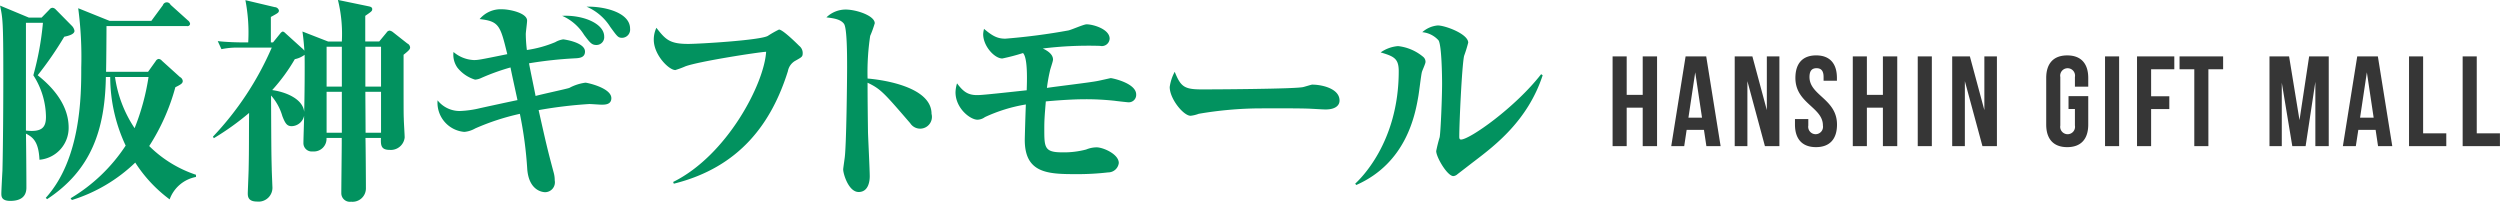
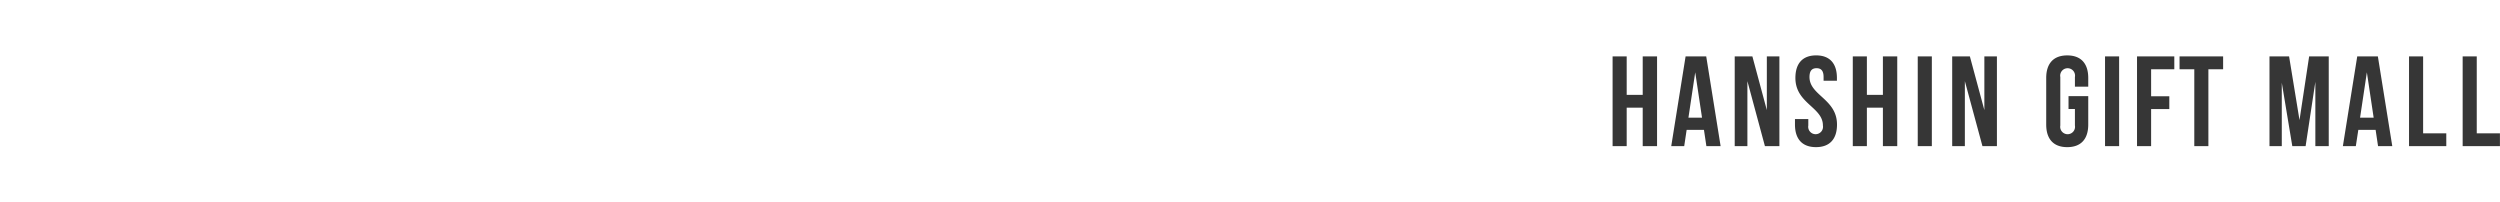
<svg xmlns="http://www.w3.org/2000/svg" id="logo-hs-gift-1r" width="726.876" height="58.687" viewBox="0 0 363.438 29.344">
  <defs>
    <style>
      .cls-1 {
        fill: #02925f;
      }

      .cls-1, .cls-2 {
        fill-rule: evenodd;
      }

      .cls-2 {
        fill: #363636;
      }
    </style>
  </defs>
-   <path id="阪神ギフトモール_" data-name="阪神ギフトモール " class="cls-1" d="M595.175,35.227a23.528,23.528,0,0,0,2.248,9.971,24.619,24.619,0,0,1-8.008,7.66l0.19,0.253a23.261,23.261,0,0,0,9.21-5.444,20.286,20.286,0,0,0,5,5.349,5.074,5.074,0,0,1,3.829-3.26V49.439a17.439,17.439,0,0,1-6.8-4.178,30.4,30.4,0,0,0,3.8-8.546c0.823-.411,1.077-0.57,1.077-0.918a0.741,0.741,0,0,0-.412-0.57l-2.627-2.374A0.646,0.646,0,0,0,602.2,32.6a0.614,0.614,0,0,0-.411.316l-1.108,1.551h-6.109c0.032-.95.063-5.571,0.063-6.647h11.68a0.381,0.381,0,0,0,.475-0.317A0.758,0.758,0,0,0,606.475,27l-2.532-2.279a0.594,0.594,0,0,0-1.108.063l-1.677,2.279h-6.077l-4.558-1.836a54.058,54.058,0,0,1,.443,8.609c0,3.925,0,13.262-5.16,18.96l0.19,0.19c6.457-4.241,8.42-10.16,8.546-17.757h0.633Zm5.571,0a33.458,33.458,0,0,1-2.025,7.438,17.976,17.976,0,0,1-2.849-7.438h4.874Zm-17.408-8.641-4.179-1.741c0.38,1.8.475,2.184,0.475,10.16,0,3.83-.031,10.192-0.126,13.832-0.032.538-.159,2.88-0.159,3.355s0.095,1.044,1.3,1.044c1.488,0,2.342-.6,2.342-1.931,0-1.931-.031-5.792-0.063-7.85,0.95,0.506,1.836,1.076,1.963,3.8a4.645,4.645,0,0,0,4.241-4.685c0-3.925-3.324-6.647-4.5-7.6a51.1,51.1,0,0,0,3.862-5.6c0.475-.1,1.488-0.317,1.488-0.855a1.358,1.358,0,0,0-.38-0.728L587.2,25.352a0.714,0.714,0,0,0-.411-0.19,0.58,0.58,0,0,0-.443.253l-1.14,1.171h-1.867Zm2.057,0.76A42.9,42.9,0,0,1,584,34.974a11.387,11.387,0,0,1,1.836,6.046c0,1.551-.6,2.247-2.912,1.994V27.346H585.4ZM626.633,43.33V37.379h2.216V43.33h-2.216Zm-7.786-13.136H618.53v-3.7c1.045-.57,1.171-0.633,1.171-0.95a0.644,0.644,0,0,0-.6-0.475l-4.273-1.013a24.772,24.772,0,0,1,.411,6.14h-0.949c-0.285,0-2.247-.032-3.482-0.19l0.538,1.171a11.461,11.461,0,0,1,2.691-.222h4.621A44.451,44.451,0,0,1,610.111,43.9l0.126,0.222a38.544,38.544,0,0,0,5.128-3.672c-0.032,3.45,0,5.349-.063,8.04,0,0.475-.127,3.324-0.127,3.64,0,0.443.032,1.2,1.33,1.2a2.017,2.017,0,0,0,2.247-2.184c0-.1-0.095-2.279-0.095-2.6-0.063-2.406-.063-3.229-0.1-10.635a7.749,7.749,0,0,1,1.646,3.007c0.411,1.044.665,1.456,1.361,1.456a1.9,1.9,0,0,0,1.8-1.519c0,0.57-.1,3.355-0.1,3.957a1.21,1.21,0,0,0,1.361,1.234,1.84,1.84,0,0,0,1.994-1.962h2.216v0.633c0,1.044-.063,6.267-0.063,7.438a1.245,1.245,0,0,0,1.424,1.2,1.945,1.945,0,0,0,2.152-1.9c0-1.044-.031-6.2-0.063-7.375h2.247c-0.031,1.013-.031,1.741,1.266,1.741a2.023,2.023,0,0,0,2.184-1.8c0-.38-0.126-2.311-0.126-2.754-0.032-.665-0.032-1.171-0.032-9.274,0.886-.7.95-0.855,0.95-1.076a0.705,0.705,0,0,0-.412-0.57l-2.089-1.646a1.1,1.1,0,0,0-.475-0.222,0.561,0.561,0,0,0-.443.285l-1.076,1.3h-2.026V26.333c0.918-.633,1.013-0.7,1.013-0.981S633,25,632.71,24.94l-4.431-.918a20.672,20.672,0,0,1,.57,6.046h-1.994l-3.735-1.456c0.063,0.412.19,1.361,0.285,2.785a2.5,2.5,0,0,0-.412-0.412l-2.342-2.121a0.888,0.888,0,0,0-.38-0.253,0.733,0.733,0,0,0-.348.253Zm15.7,0.633V36.62h-2.279V30.827h2.279Zm-7.913,5.792V30.827h2.216V36.62h-2.216Zm7.913,0.76V43.33H632.3c0-.95-0.032-5.128-0.032-5.951h2.279Zm-15.826-.253a25.959,25.959,0,0,0,3.292-4.495A3.571,3.571,0,0,0,623.436,32c0.032,1.9,0,6.14-.063,8.293C623.183,38.361,620.588,37.379,618.72,37.126ZM655.749,31.3a20.507,20.507,0,0,1-.158-2.311c0-.285.19-1.646,0.19-1.962,0-1.108-2.533-1.646-3.609-1.646a4,4,0,0,0-3.292,1.424c2.849,0.316,3.007.95,4.02,5.1-4.21.855-4.241,0.855-4.906,0.855a4.889,4.889,0,0,1-2.912-1.171,3.243,3.243,0,0,0,.57,2.279,5.215,5.215,0,0,0,2.564,1.741,2.437,2.437,0,0,0,.854-0.222,31.745,31.745,0,0,1,4.3-1.551c0.127,0.7.475,2.247,1.013,4.748-0.791.158-4.59,0.981-5.444,1.171a14.512,14.512,0,0,1-2.912.412,4.081,4.081,0,0,1-3.261-1.551,4.261,4.261,0,0,0,3.894,4.59,3.865,3.865,0,0,0,1.582-.506,34.551,34.551,0,0,1,6.489-2.121,57.4,57.4,0,0,1,1.076,8.1c0.285,3.292,2.5,3.292,2.6,3.292a1.435,1.435,0,0,0,1.392-1.709,4.258,4.258,0,0,0-.126-1.044c-0.95-3.545-1.076-4.115-2.216-9.179a65.073,65.073,0,0,1,7.375-.886c0.253,0,1.488.095,1.773,0.095,0.506,0,1.424,0,1.424-.95,0-1.488-3.513-2.247-3.767-2.247a6.813,6.813,0,0,0-2.342.76c-0.316.127-4.146,0.95-4.906,1.171-0.127-.7-0.823-3.988-0.95-4.748a59.367,59.367,0,0,1,6.742-.728c0.57-.032,1.393-0.095,1.393-0.981,0-1.361-3.1-1.772-3.165-1.772a3.351,3.351,0,0,0-1.171.412A16.906,16.906,0,0,1,655.749,31.3Zm5.128-4.969a7.135,7.135,0,0,1,3.2,2.785c0.887,1.171,1.108,1.456,1.805,1.456a1.131,1.131,0,0,0,1.107-1.235C666.985,27.441,663.883,26.174,660.877,26.333ZM664.422,25a7.591,7.591,0,0,1,3.45,2.944c1.044,1.424,1.139,1.583,1.741,1.583a1.189,1.189,0,0,0,1.139-1.329C670.752,25.826,666.985,24.94,664.422,25ZM677.11,50.737c9.654-2.406,14.244-8.894,16.586-16.364a2.181,2.181,0,0,1,1.044-1.488c1.013-.57,1.108-0.6,1.108-1.171a1.323,1.323,0,0,0-.506-1.013c-0.475-.475-2.406-2.374-2.944-2.374a15.3,15.3,0,0,0-1.614.918c-1.045.633-9.939,1.171-11.585,1.171-2.69,0-3.292-.633-4.621-2.342a4.014,4.014,0,0,0-.38,1.741c0,2.184,2.184,4.4,3.134,4.4a13.616,13.616,0,0,0,1.456-.538c1.962-.728,10.571-2.057,11.743-2.121-0.285,4.685-5.7,15.066-13.516,18.928Zm28.168-15.288a35.731,35.731,0,0,1,.379-6.2,15.56,15.56,0,0,0,.665-1.836c0-1.108-2.69-1.994-4.241-1.994a4.025,4.025,0,0,0-2.786,1.139c1.108,0.127,2.089.285,2.564,0.95,0.443,0.665.443,4.621,0.443,6.3,0,1.867-.1,11.331-0.348,13.167-0.031.253-.221,1.551-0.221,1.677,0,0.665.791,3.292,2.247,3.292,1.488,0,1.614-1.709,1.614-2.279,0-.918-0.221-5.349-0.253-6.362-0.032-2.342-.063-4.843-0.063-7.248,1.93,0.918,2.4,1.488,6.2,5.887a1.713,1.713,0,0,0,3.1-1.361C714.583,36.683,707.62,35.638,705.278,35.449Zm25.476-4.368a54.462,54.462,0,0,1,8.325-.38,1.137,1.137,0,0,0,1.392-1.045c0-1.393-2.4-2.089-3.355-2.089-0.411,0-2.184.791-2.627,0.886a91.485,91.485,0,0,1-9.179,1.2c-1.076,0-1.8-.317-3.1-1.424a3.814,3.814,0,0,0-.127.76c0,1.741,1.646,3.545,2.786,3.545a30.366,30.366,0,0,0,3.007-.791c0.728,0.728.569,4.273,0.538,5.412-2.659.285-6.394,0.7-7.09,0.7-1.425.032-2.121-.475-3.039-1.709a4.8,4.8,0,0,0-.222,1.3c0,2.311,2.121,3.988,3.2,3.988a1.926,1.926,0,0,0,1.077-.38,22.853,22.853,0,0,1,5.95-1.836c-0.063,1.456-.158,4.938-0.158,5.159,0,4.843,3.355,4.969,7.438,4.969a38.394,38.394,0,0,0,4.685-.253A1.551,1.551,0,0,0,741.8,47.73c0-1.3-2.279-2.279-3.229-2.279a4.077,4.077,0,0,0-1.519.316,12.626,12.626,0,0,1-3.482.412c-2.6,0-2.6-.728-2.6-3.45,0-1.108.031-1.678,0.221-3.956,2.754-.253,4.621-0.316,5.856-0.316a39.148,39.148,0,0,1,4.115.221c0.189,0.032,1.9.222,1.994,0.222a1.075,1.075,0,0,0,1.171-1.14c0-1.646-3.482-2.374-3.7-2.374-0.031,0-1.835.412-1.9,0.412-1.044.221-6.2,0.823-7.375,1.013a23.449,23.449,0,0,1,.444-2.5c0.031-.221.443-1.361,0.443-1.614C732.242,31.809,731.2,31.3,730.754,31.081Zm19.177,3.387a6.51,6.51,0,0,0-.728,2.216c0,1.709,1.994,4.178,3.039,4.178a4.733,4.733,0,0,0,1.171-.285,54.348,54.348,0,0,1,8.894-.791c1.678,0,6.14-.032,7.565.063,1.266,0.063,1.582.095,2.026,0.095,1.171,0,1.994-.443,1.994-1.3,0-1.741-2.564-2.311-3.989-2.311-0.094,0-1.107.316-1.266,0.348-0.949.285-12.914,0.348-14.718,0.348C751.355,37.031,750.817,36.683,749.931,34.467Zm26.394,16.459c7.248-3.2,8.546-10.129,9.021-12.882,0.1-.506.38-2.944,0.506-3.482,0.032-.221.538-1.266,0.538-1.519a0.926,0.926,0,0,0-.316-0.728,6.854,6.854,0,0,0-3.672-1.583,5.1,5.1,0,0,0-2.532.918c1.931,0.57,2.627.886,2.627,2.722,0,10.477-5.7,15.763-6.33,16.364ZM803.2,34.816c-3.767,4.843-10.382,9.5-11.648,9.5-0.222,0-.254-0.19-0.254-0.412,0-1.962.38-10.287,0.7-11.743a19.612,19.612,0,0,0,.6-1.931c0-1.266-3.355-2.5-4.431-2.5a3.911,3.911,0,0,0-2.247.981,3.6,3.6,0,0,1,2.373,1.2c0.444,0.76.507,5.1,0.507,6.3,0,1.9-.19,6.773-0.348,7.755a20.844,20.844,0,0,0-.507,2.026c0,0.886,1.615,3.64,2.5,3.64a1.052,1.052,0,0,0,.6-0.285c0.38-.285,2.089-1.614,2.469-1.9,2.944-2.247,7.755-5.887,9.907-12.471Z" transform="translate(-579.156 -24.031)" />
  <path id="HanSHIN_Gift_Mall" data-name="HanSHIN Gift Mall" class="cls-2" d="M815.637,39.684h2.329v5.588h2.086V32.233h-2.086v5.588h-2.329V32.233h-2.049V45.273h2.049V39.684ZM827.2,32.233h-3l-2.086,13.039H824l0.354-2.366h2.515l0.354,2.366h2.068Zm-1.6,2.31,0.988,6.594h-1.975Zm10.132,10.73h2.105V32.233h-1.826v7.805l-2.1-7.805h-2.57V45.273h1.844V35.828Zm4.431-9.91c0,3.726,4,4.228,4,6.911a1.078,1.078,0,1,1-2.123,0V41.342h-1.938v0.8c0,2.086,1.044,3.279,3.055,3.279s3.055-1.192,3.055-3.279c0-3.725-4-4.228-4-6.911,0-.931.373-1.285,1.025-1.285s1.024,0.354,1.024,1.285v0.54H846.2v-0.41c0-2.086-1.025-3.278-3.018-3.278S840.164,33.276,840.164,35.363Zm10.393,4.322h2.328v5.588h2.087V32.233h-2.087v5.588h-2.328V32.233h-2.049V45.273h2.049V39.684Zm7.393,5.588H860V32.233H857.95V45.273Zm9.406,0h2.105V32.233h-1.826v7.805l-2.105-7.805h-2.571V45.273H864.8V35.828Zm12.514-5.4H880.8v2.4a1.079,1.079,0,1,1-2.124,0V35.232a1.081,1.081,0,1,1,2.124,0v1.4h1.937V35.363c0-2.086-1.043-3.278-3.055-3.278s-3.055,1.192-3.055,3.278v6.78c0,2.086,1.043,3.279,3.055,3.279s3.055-1.192,3.055-3.279V38.008H879.87v1.863Zm5.308,5.4h2.049V32.233h-2.049V45.273Zm6.7-11.177h3.372V32.233h-5.421V45.273h2.049V39.889h2.646V38.026h-2.646V34.1Zm4.134,0h2.143V45.273h2.049V34.1h2.142V32.233h-6.334V34.1Zm15.924-1.863h-2.85V45.273h1.788V36.052l1.528,9.221h1.937l1.416-9.351v9.351H917.7V32.233h-2.85l-1.4,9.258Zm12.907,0h-3l-2.087,13.039h1.882L922,42.907h2.514l0.354,2.366h2.068Zm-1.6,2.31,0.987,6.594h-1.975Zm6.126,10.73h5.421V43.41H931.42V32.233h-2.049V45.273Zm7.8,0h5.42V43.41h-3.371V32.233h-2.049V45.273Z" transform="translate(-579.156 -24.031)" />
</svg>